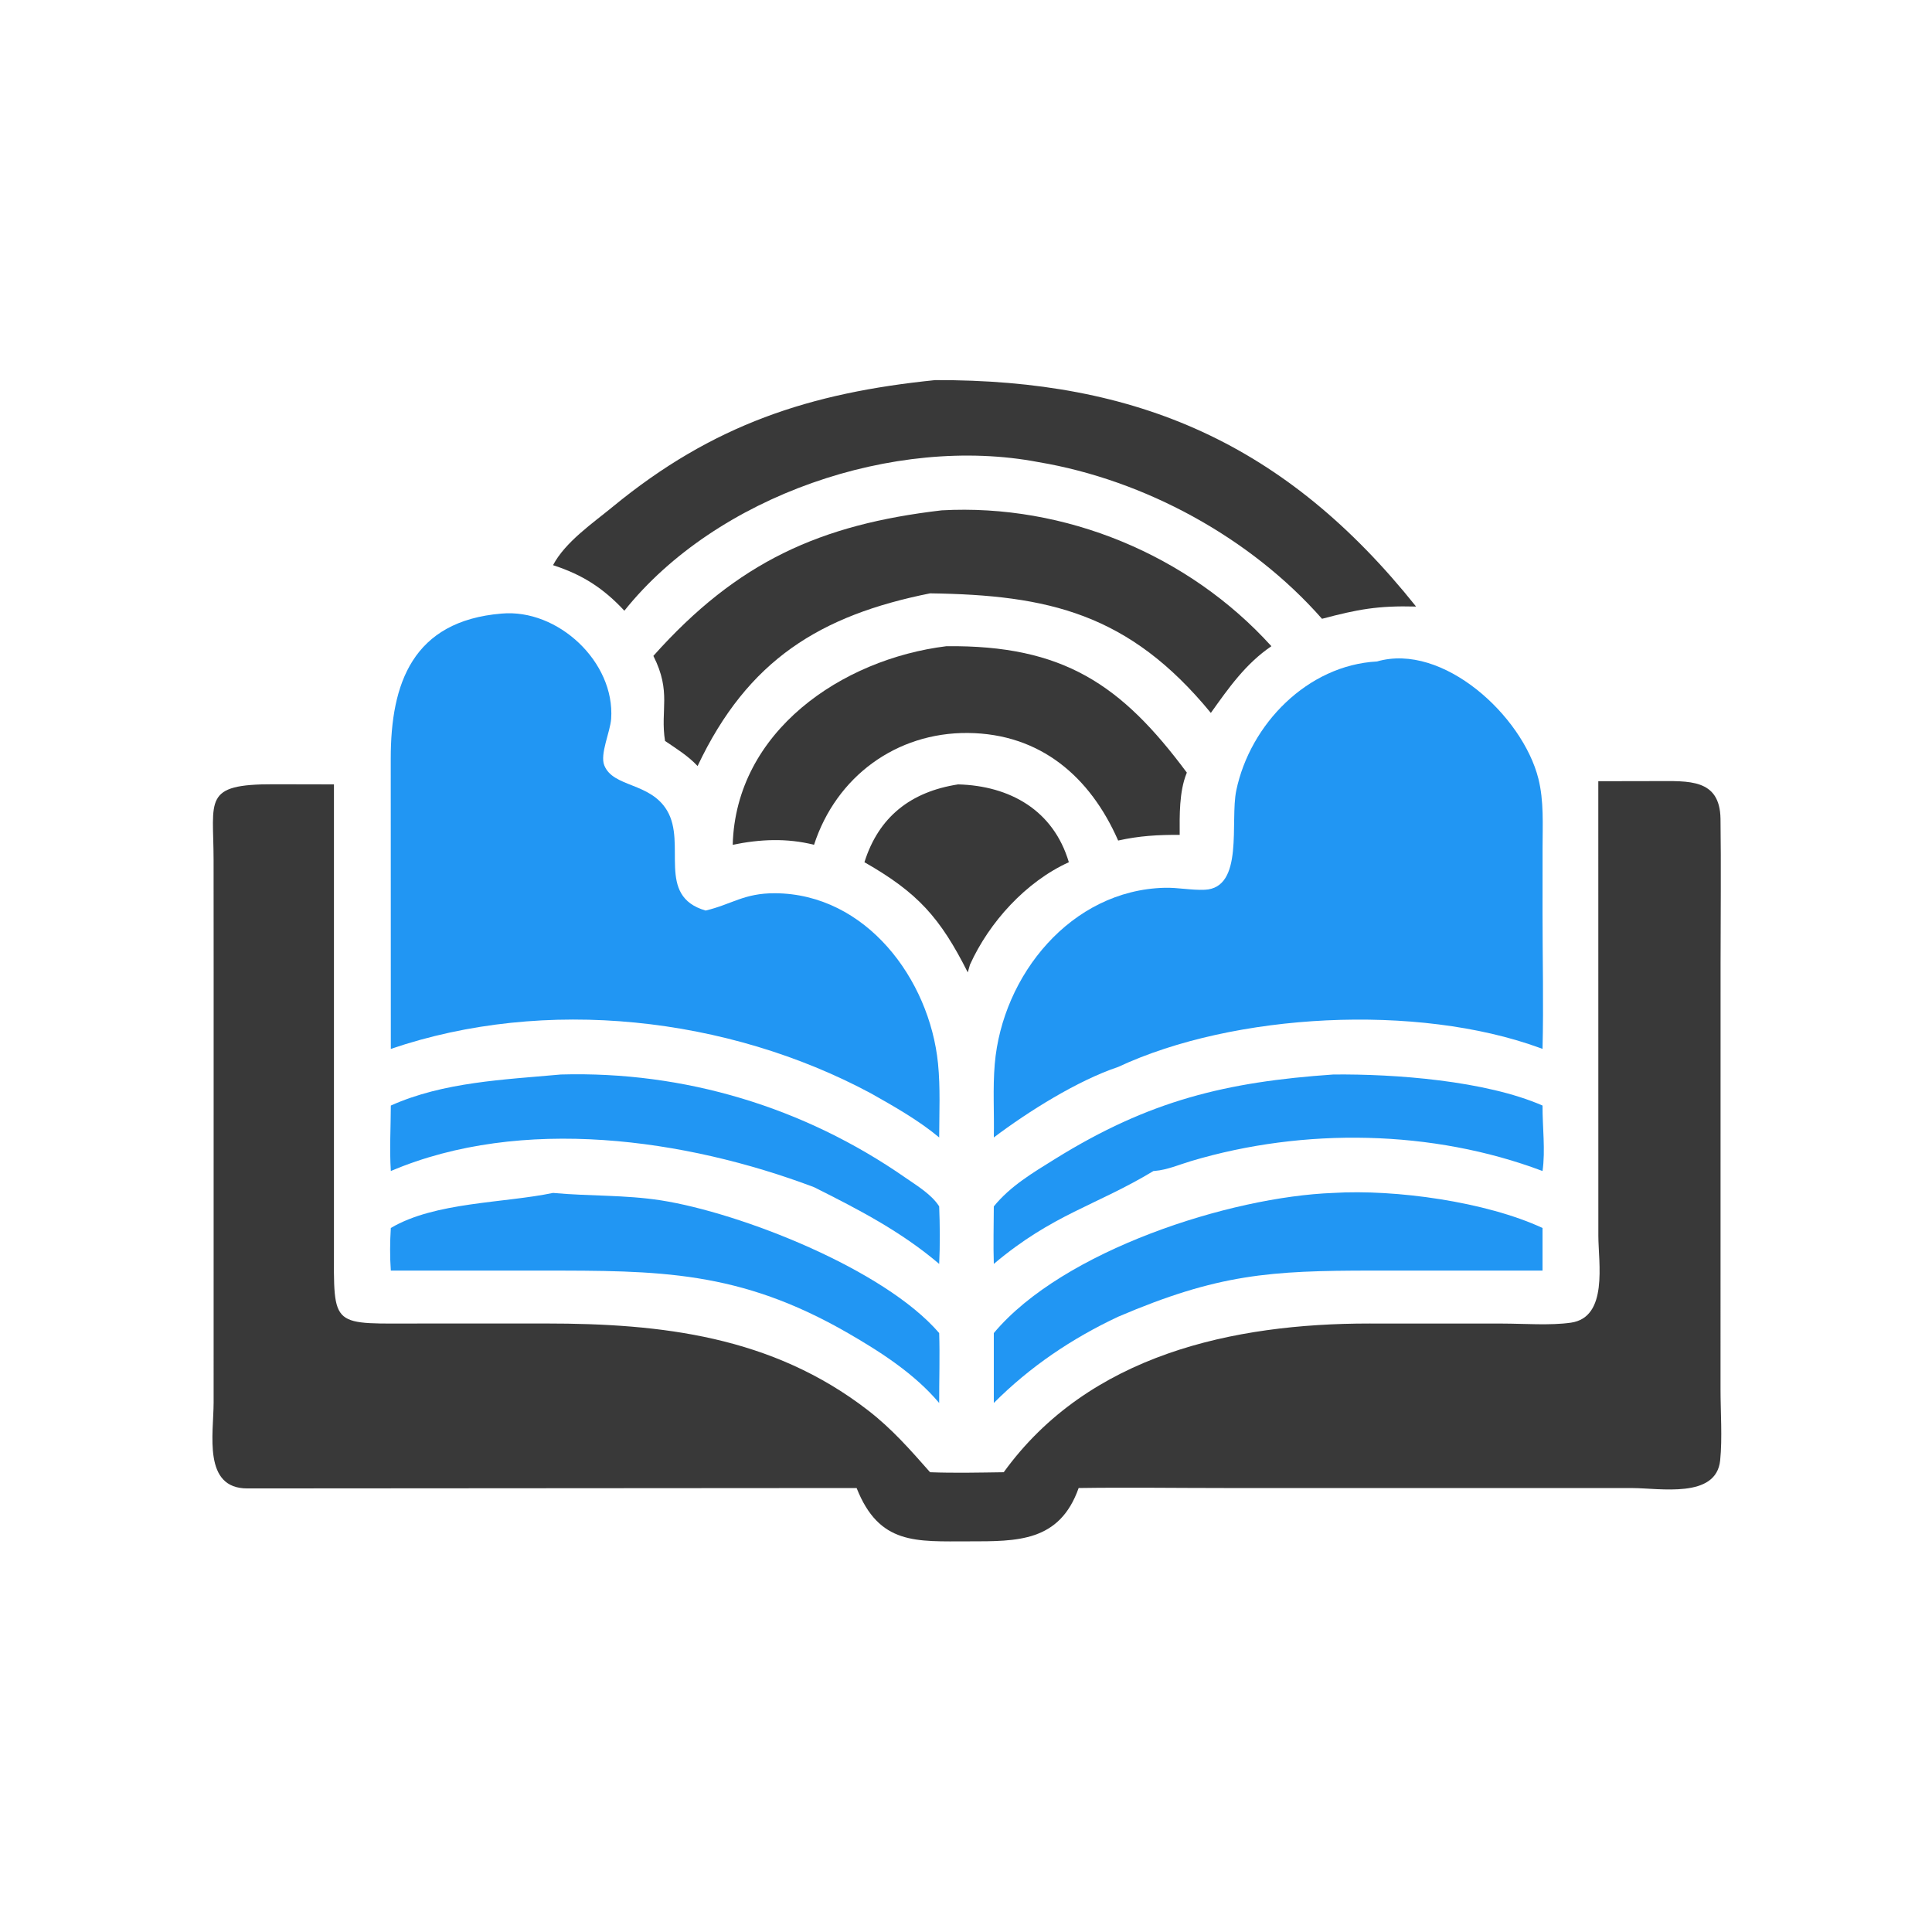
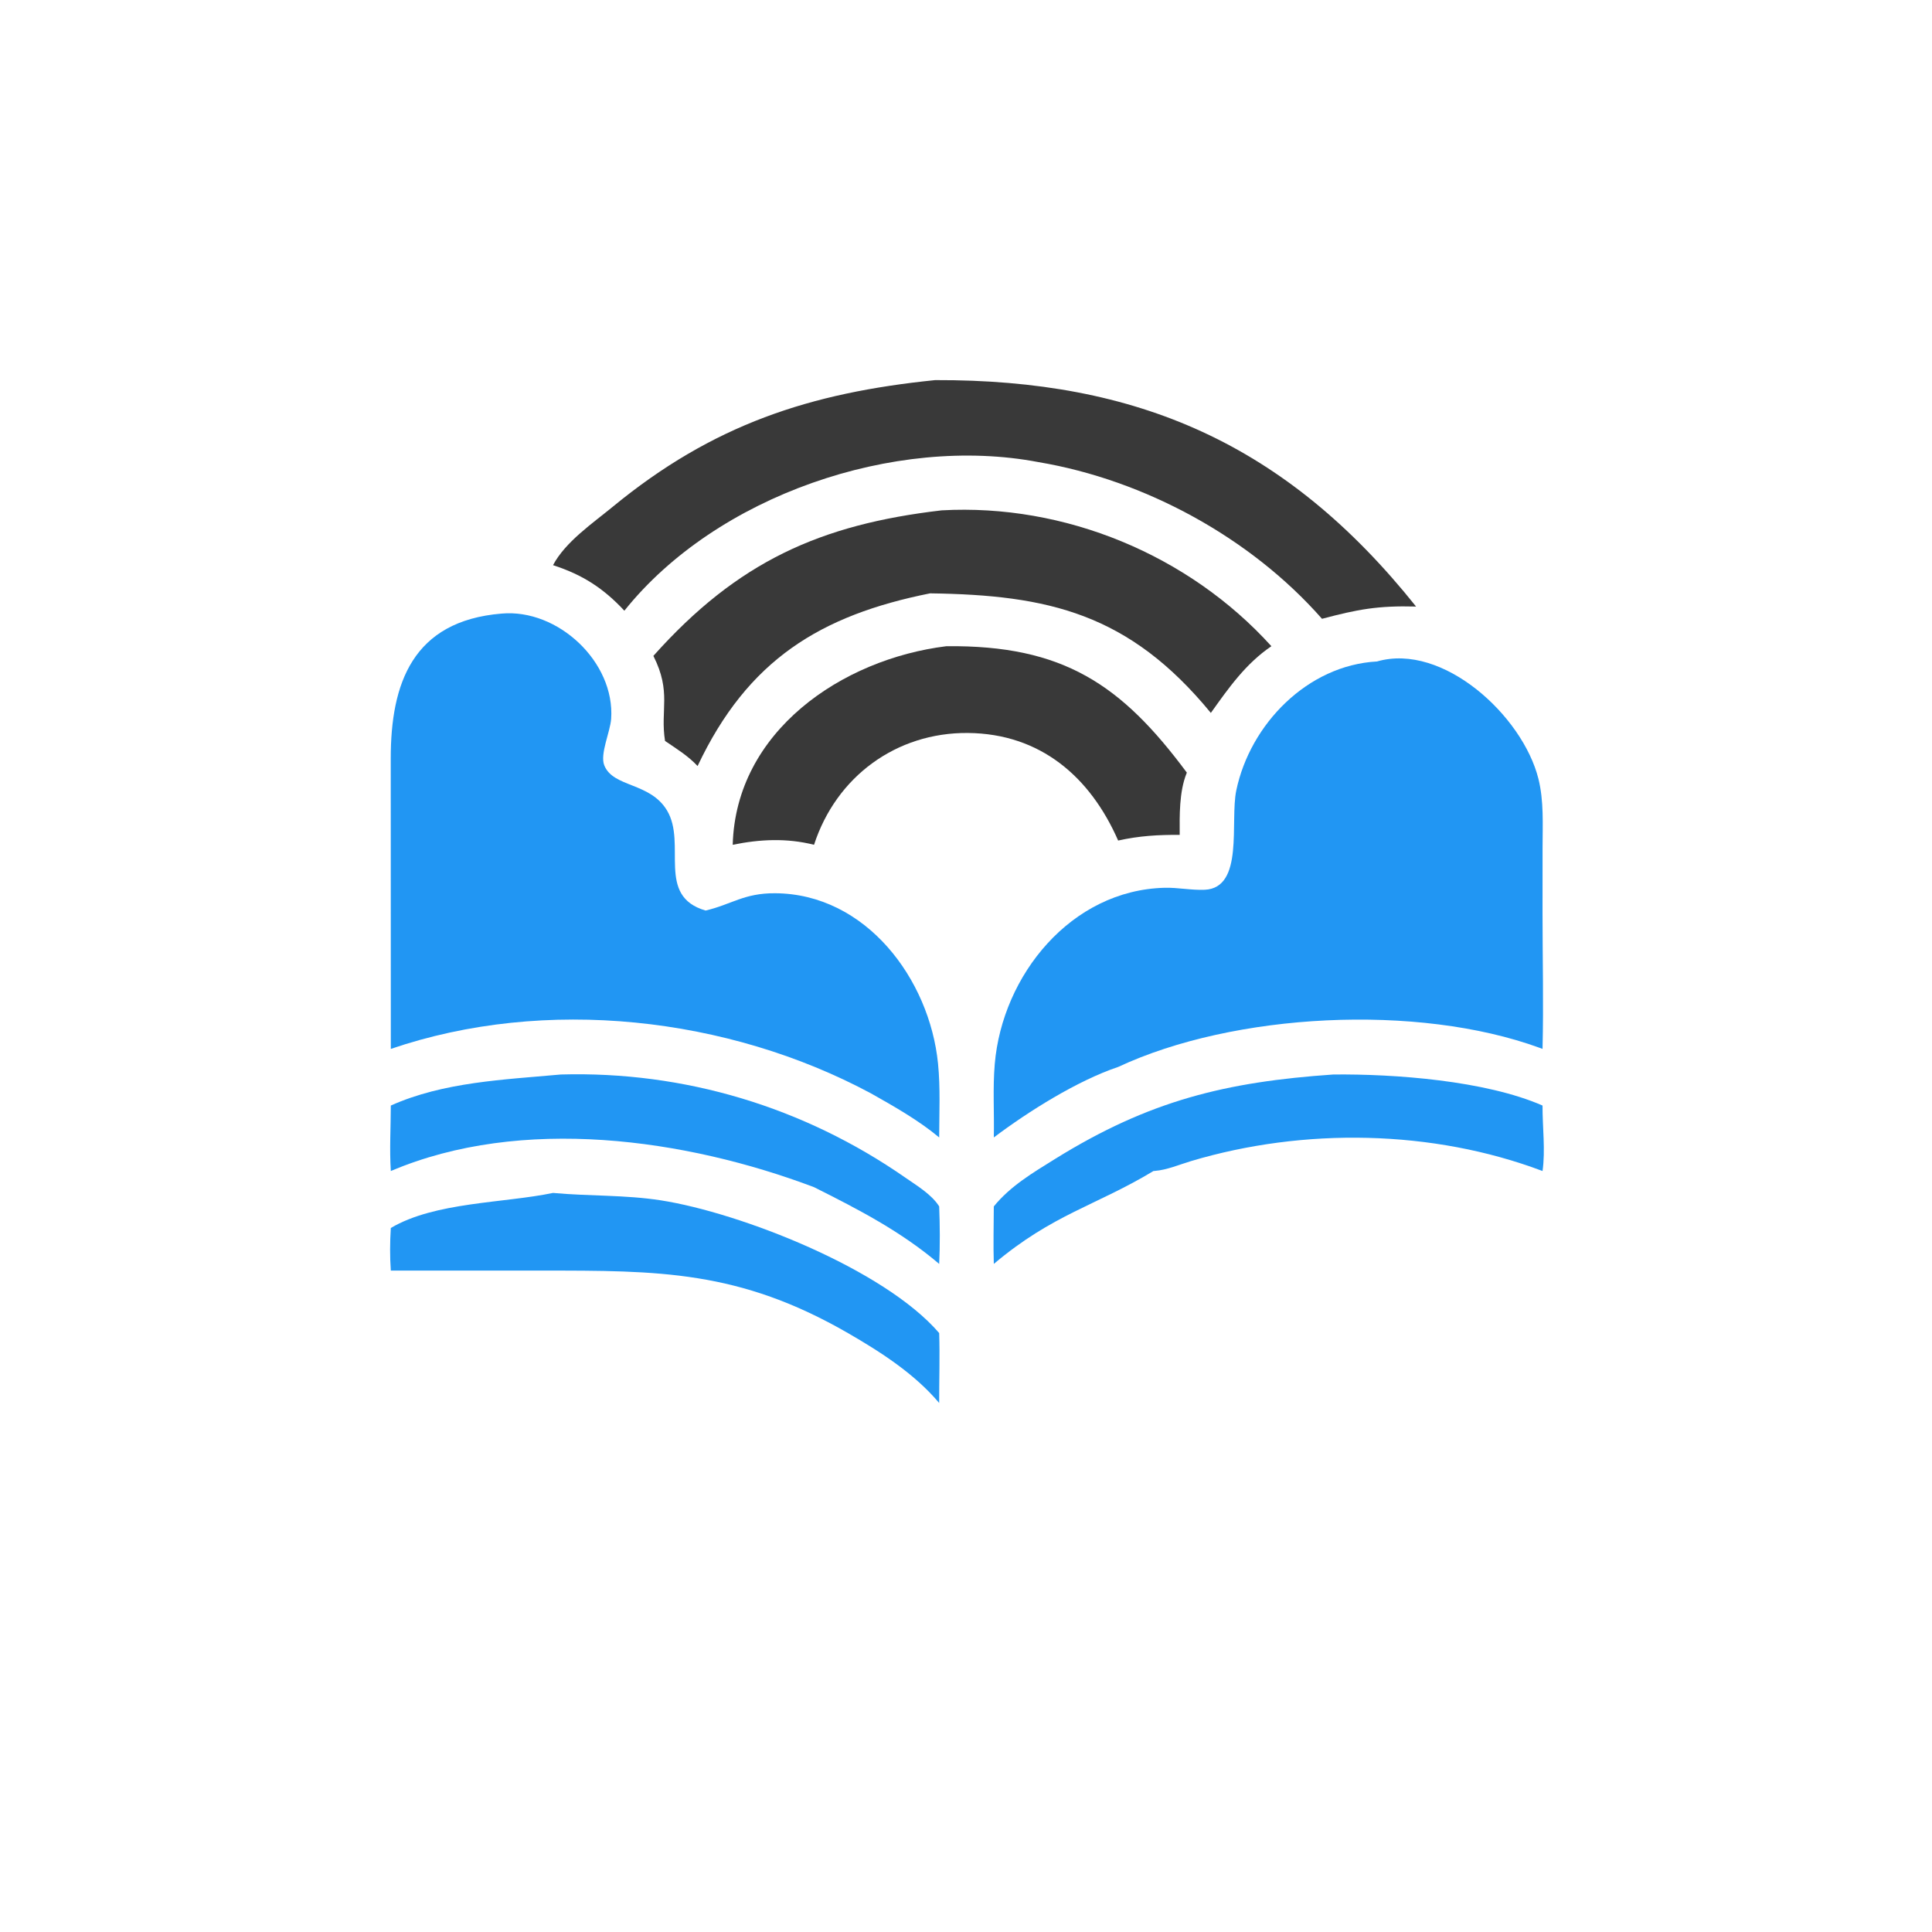
<svg xmlns="http://www.w3.org/2000/svg" version="1.1" style="display: block;" viewBox="0 0 2048 2048" width="512" height="512">
-   <path transform="translate(0,0)" fill="rgb(57,57,57)" d="M 1694.27 828.121 L 1755.71 828.008 C 1789.75 828.032 1823.22 825.074 1823.81 868.093 C 1824.51 919.18 1823.88 970.368 1823.88 1021.46 L 1823.83 1472.5 C 1823.82 1496.56 1825.85 1524.49 1823.45 1548.02 C 1819.28 1588.97 1759.5 1577.41 1729.96 1577.4 L 1297.39 1577.37 C 1246.1 1577.37 1194.69 1576.6 1143.41 1577.37 C 1123.17 1634.64 1078.36 1633.89 1026.99 1633.9 C 970.992 1633.91 932.021 1637.88 908.05 1577.37 L 262.346 1577.8 C 214.733 1577.98 226.434 1519.99 226.444 1486.78 L 226.474 1030.77 L 226.411 911.58 C 226.39 847.583 214.42 831.152 290.122 831.358 L 354.004 831.489 L 354.001 1319.54 C 353.878 1410.22 349.99 1402.73 447.881 1402.98 L 578.854 1402.96 C 701.194 1402.97 818.312 1416.36 919.959 1494.87 C 945.644 1514.71 964.752 1536.66 985.926 1560.63 C 1011.76 1561.59 1038.12 1560.99 1063.99 1560.63 C 1154.21 1435.86 1307.47 1402.94 1451.5 1402.99 L 1592.74 1403.04 C 1615.3 1403.07 1643.34 1405.22 1665.21 1402.1 C 1704.99 1396.42 1694.36 1338.57 1694.32 1310.16 L 1694.27 828.121 z" />
  <path transform="translate(0,0)" fill="rgb(33,150,243)" d="M 1459.68 701.185 C 1529.43 680.97 1614.1 758.722 1630.78 825.526 C 1636.68 849.123 1635.22 874.04 1635.19 898.168 L 1635.15 968.315 C 1635.14 1016.1 1636.35 1064.15 1635.15 1111.89 L 1632.33 1110.83 C 1502.62 1063.43 1308.02 1073.66 1185.29 1131.01 C 1142.1 1145.47 1089.92 1178.27 1053.48 1205.75 C 1054.06 1179.87 1052.28 1153.72 1054.48 1127.92 C 1062.49 1033.78 1135.32 943.574 1234.55 941.081 C 1248.74 940.724 1262.92 943.805 1277 943.189 C 1319.1 941.348 1303.63 870.771 1310.52 837.83 C 1325.22 767.619 1386.05 705.147 1459.68 701.185 z" />
  <path transform="translate(0,0)" fill="rgb(33,150,243)" d="M 531.651 650.426 C 591.424 645.035 651.991 701.756 647.854 761.945 C 646.899 775.828 635.766 799.277 640.56 811.304 C 649.982 834.941 689.121 829.084 707.09 859.17 C 728.298 894.678 694.979 949.765 747.942 965.219 C 775.555 958.752 788.523 946.712 821.508 946.877 C 917.902 947.36 985.349 1037.78 994.336 1127.33 C 996.926 1153.15 995.616 1179.82 995.568 1205.75 C 973.597 1187.42 947.851 1172.91 923.032 1158.9 C 771.648 1077.76 578.182 1055.92 414.287 1111.89 L 414.204 803.942 C 414.182 724.615 437.296 658.254 531.651 650.426 z" />
  <path transform="translate(0,0)" fill="rgb(57,57,57)" d="M 991.285 402.93 C 1205.45 402.234 1363.19 470.169 1501.1 642.966 C 1460.31 641.866 1439.12 645.992 1401.38 655.949 C 1325.62 569.756 1213.2 508.738 1100.76 489.848 C 948.525 460.785 759.432 525.338 661.864 647.377 C 639.517 623.428 617.53 609.24 586.236 599.105 C 599.22 574.436 628.432 554.545 649.522 537.204 C 755.797 449.823 858.793 416.424 991.285 402.93 z" />
  <path transform="translate(0,0)" fill="rgb(57,57,57)" d="M 998.205 540.989 C 1128.57 533.731 1259.99 588.029 1347.73 685.005 C 1320.34 703.607 1302.42 729.29 1283.55 755.713 C 1196.82 650.161 1111.31 630.722 985.926 628.974 C 869.735 652.239 792.679 699.332 739.468 812.027 C 729.471 801.278 717.039 793.653 704.976 785.451 C 699.676 752.52 712.088 733.812 692.609 695.27 C 781.994 595.093 869.786 555.988 998.205 540.989 z" />
  <path transform="translate(0,0)" fill="rgb(57,57,57)" d="M 1003.23 685.005 C 1127.2 683.666 1188.87 725.767 1258.1 819.011 L 1257.68 820.073 C 1249.98 839.43 1250.4 864.332 1250.52 884.996 C 1227.66 884.87 1207.65 886.015 1185.29 891.009 C 1155.82 823.779 1103.12 777.641 1025.87 776.98 C 950.225 776.413 886.461 823.122 862.911 895.508 C 833.973 888.242 805.69 889.568 776.707 895.508 C 779.97 775.352 892.202 698.707 1003.23 685.005 z" />
-   <path transform="translate(0,0)" fill="rgb(33,150,243)" d="M 1413.4 1264.55 C 1479.14 1260.54 1575.19 1273.86 1635.15 1301.71 L 1635.15 1346.9 L 1455.09 1346.87 C 1345.96 1346.88 1291.22 1350.52 1185.29 1395.78 C 1136.06 1418.92 1091.91 1448.7 1053.48 1487.22 L 1053.48 1413.1 C 1126.77 1325.5 1304.01 1268.58 1413.4 1264.55 z" />
  <path transform="translate(0,0)" fill="rgb(33,150,243)" d="M 586.236 1264.55 C 624.489 1268.1 662.589 1266.47 700.837 1272.46 C 784.59 1285.58 937.209 1345.09 995.568 1413.1 C 996.37 1437.67 995.504 1462.61 995.568 1487.22 C 969.484 1456.24 933.602 1433.18 898.827 1413.1 C 783.35 1346.49 698.251 1346.89 573.931 1346.88 L 414.287 1346.9 C 413.217 1331.75 413.351 1316.87 414.287 1301.71 C 461.055 1274.05 533.764 1275.48 586.236 1264.55 z" />
  <path transform="translate(0,0)" fill="rgb(33,150,243)" d="M 1413.4 1139.01 C 1478.01 1138.33 1574.51 1145.4 1635.15 1171.93 C 1635.03 1194.41 1638.31 1219.58 1635.15 1241.33 C 1518.52 1197.32 1382.1 1195.15 1262.7 1230.76 C 1250.22 1234.48 1237.15 1240.19 1224.16 1241.22 L 1222.7 1241.33 C 1161.87 1278.07 1116.04 1286.98 1053.48 1339.8 C 1052.83 1319.54 1053.41 1299.13 1053.48 1278.85 C 1070.92 1257.3 1095.05 1243.06 1118.29 1228.61 C 1218.38 1166.41 1299.88 1146.84 1413.4 1139.01 z" />
  <path transform="translate(0,0)" fill="rgb(33,150,243)" d="M 594.527 1139.01 C 725.416 1135.33 852.009 1173.47 959.69 1248.33 C 971.815 1256.76 987.641 1266.18 995.568 1278.85 C 996.358 1298.95 996.544 1319.72 995.568 1339.8 C 955.181 1305.39 910.068 1282.1 862.911 1258.45 C 726.615 1206.99 553.003 1182.38 414.287 1241.33 C 412.82 1218.25 414.24 1195.06 414.287 1171.93 C 470.187 1146.88 534.355 1144.51 594.527 1139.01 z" />
-   <path transform="translate(0,0)" fill="rgb(57,57,57)" d="M 1015.64 831.489 C 1070.38 832.95 1116.62 858.748 1133.02 913.983 C 1087.56 934.624 1048.59 977.521 1028.21 1022.6 L 1025.87 1030.77 C 996.608 972.722 972.896 946.247 916.333 913.983 C 931.388 866.044 965.382 839.252 1015.64 831.489 z" />
</svg>